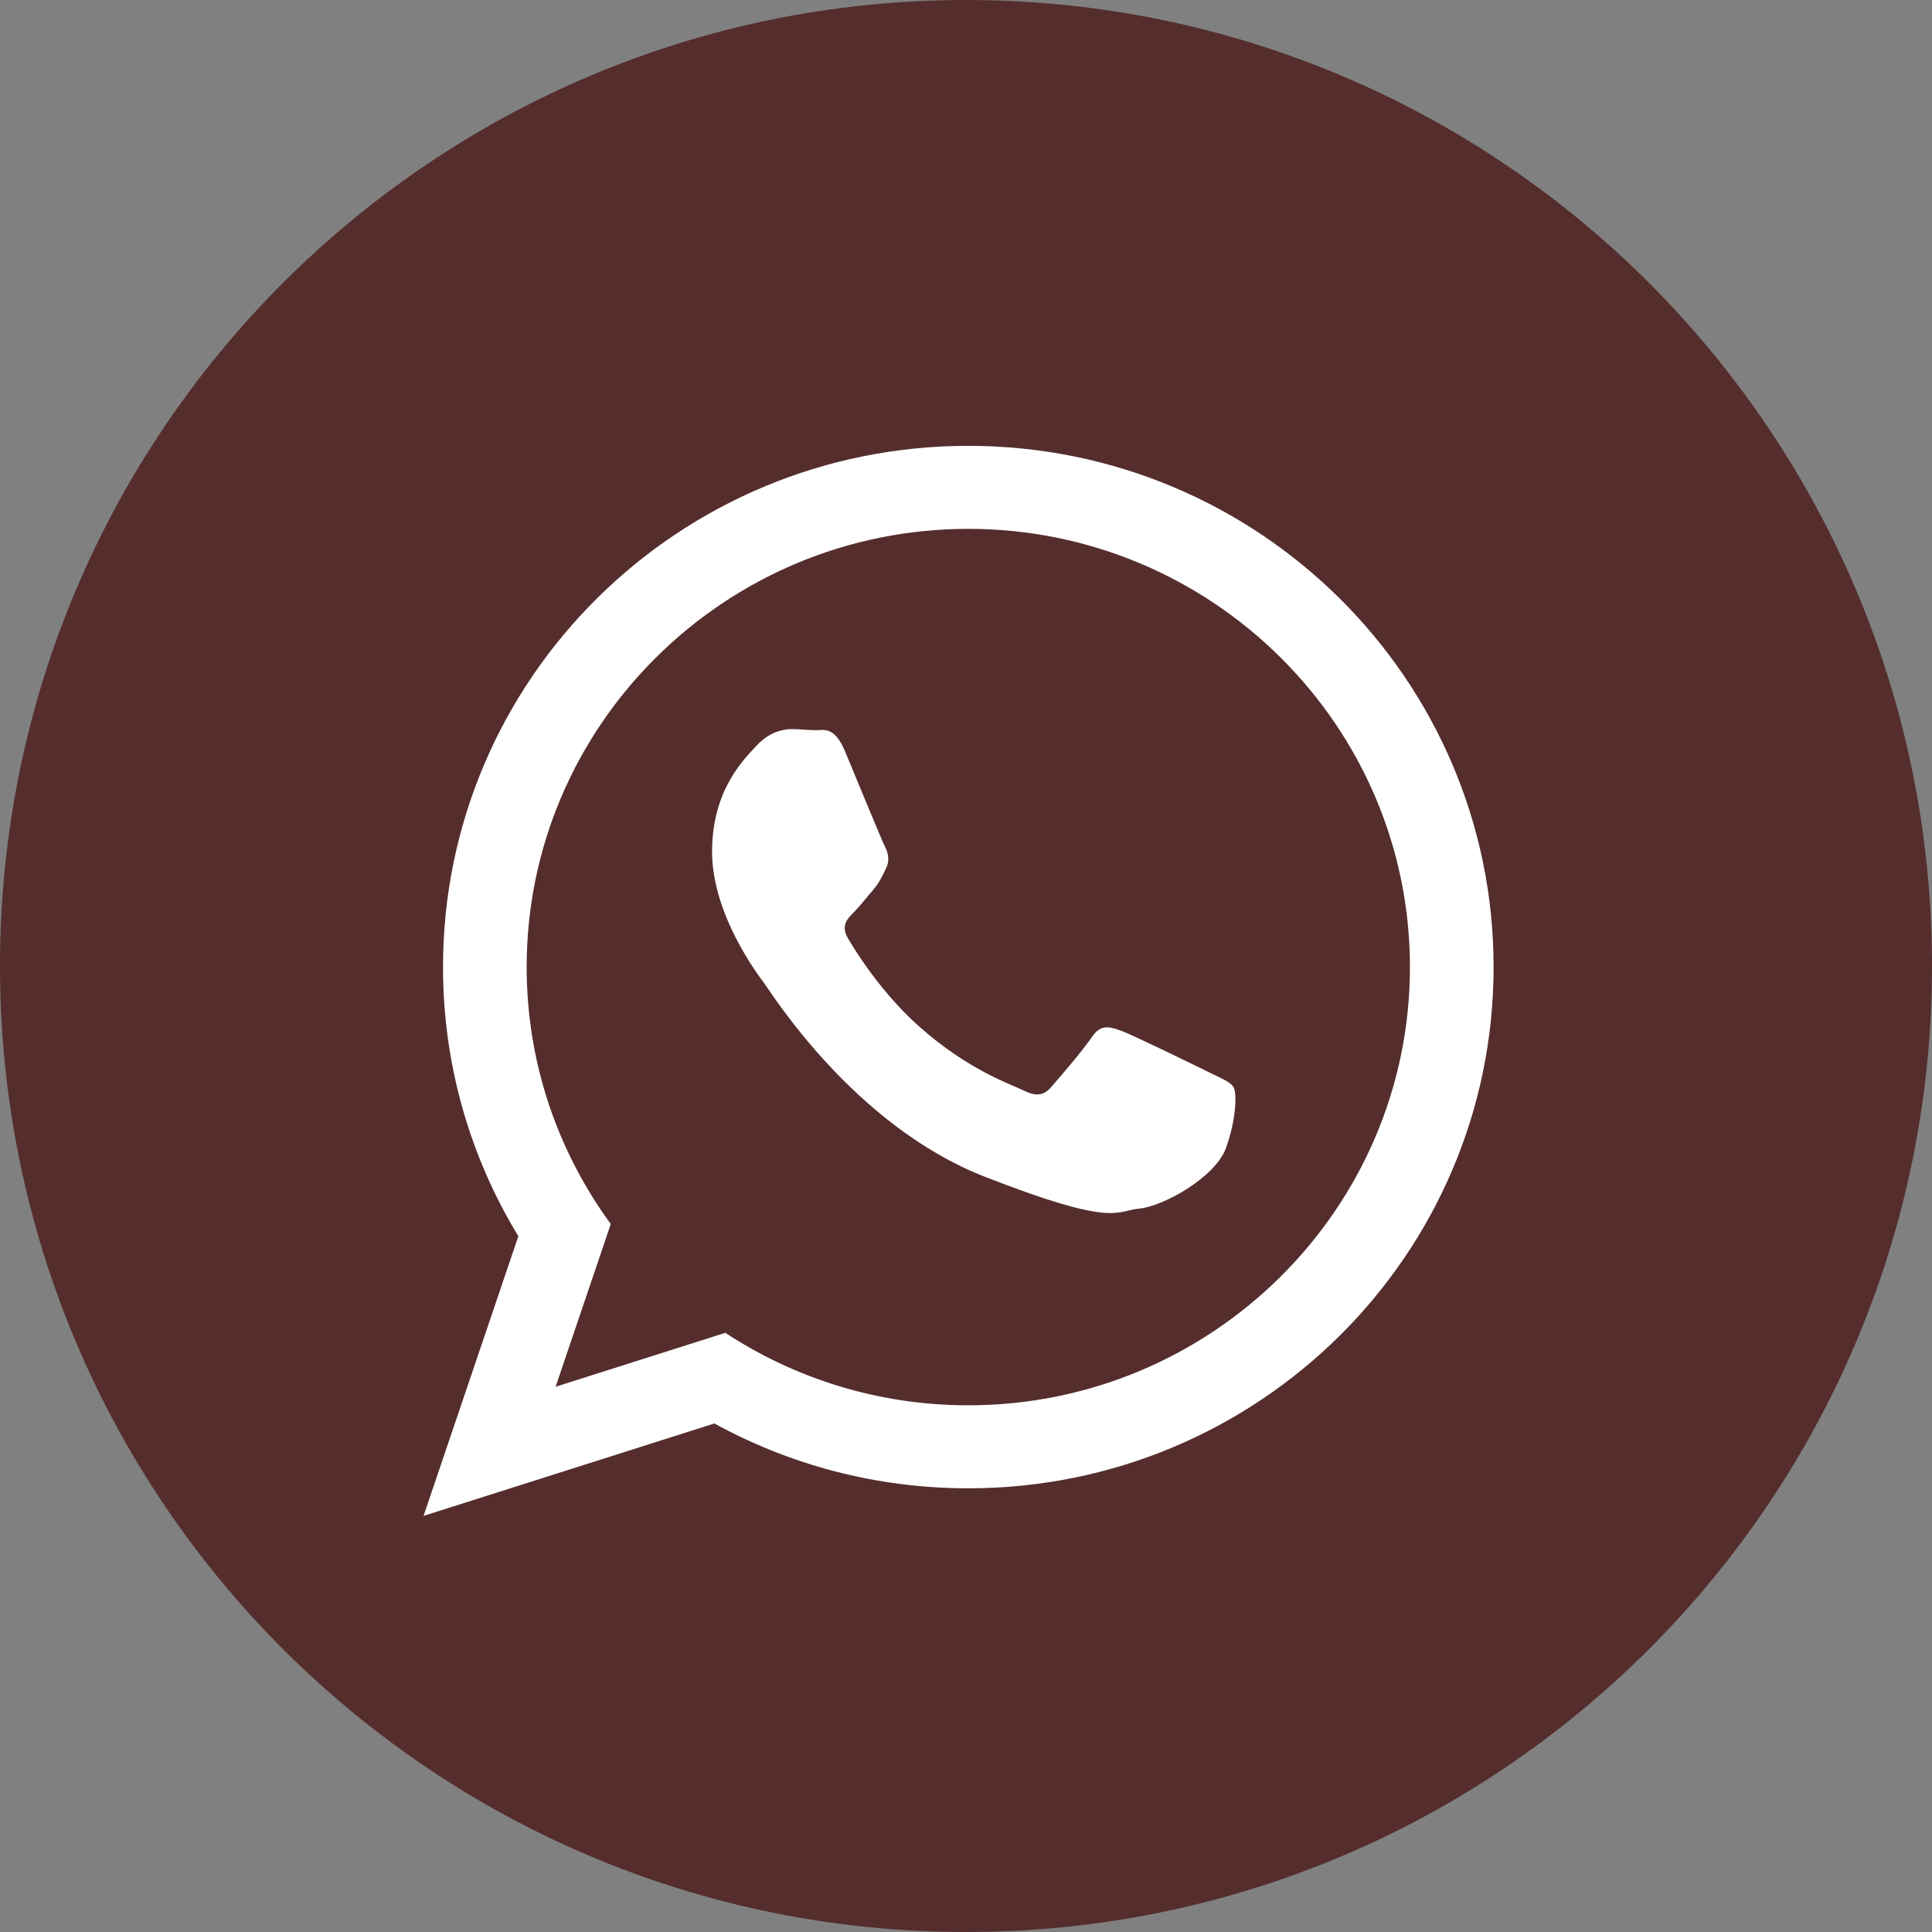
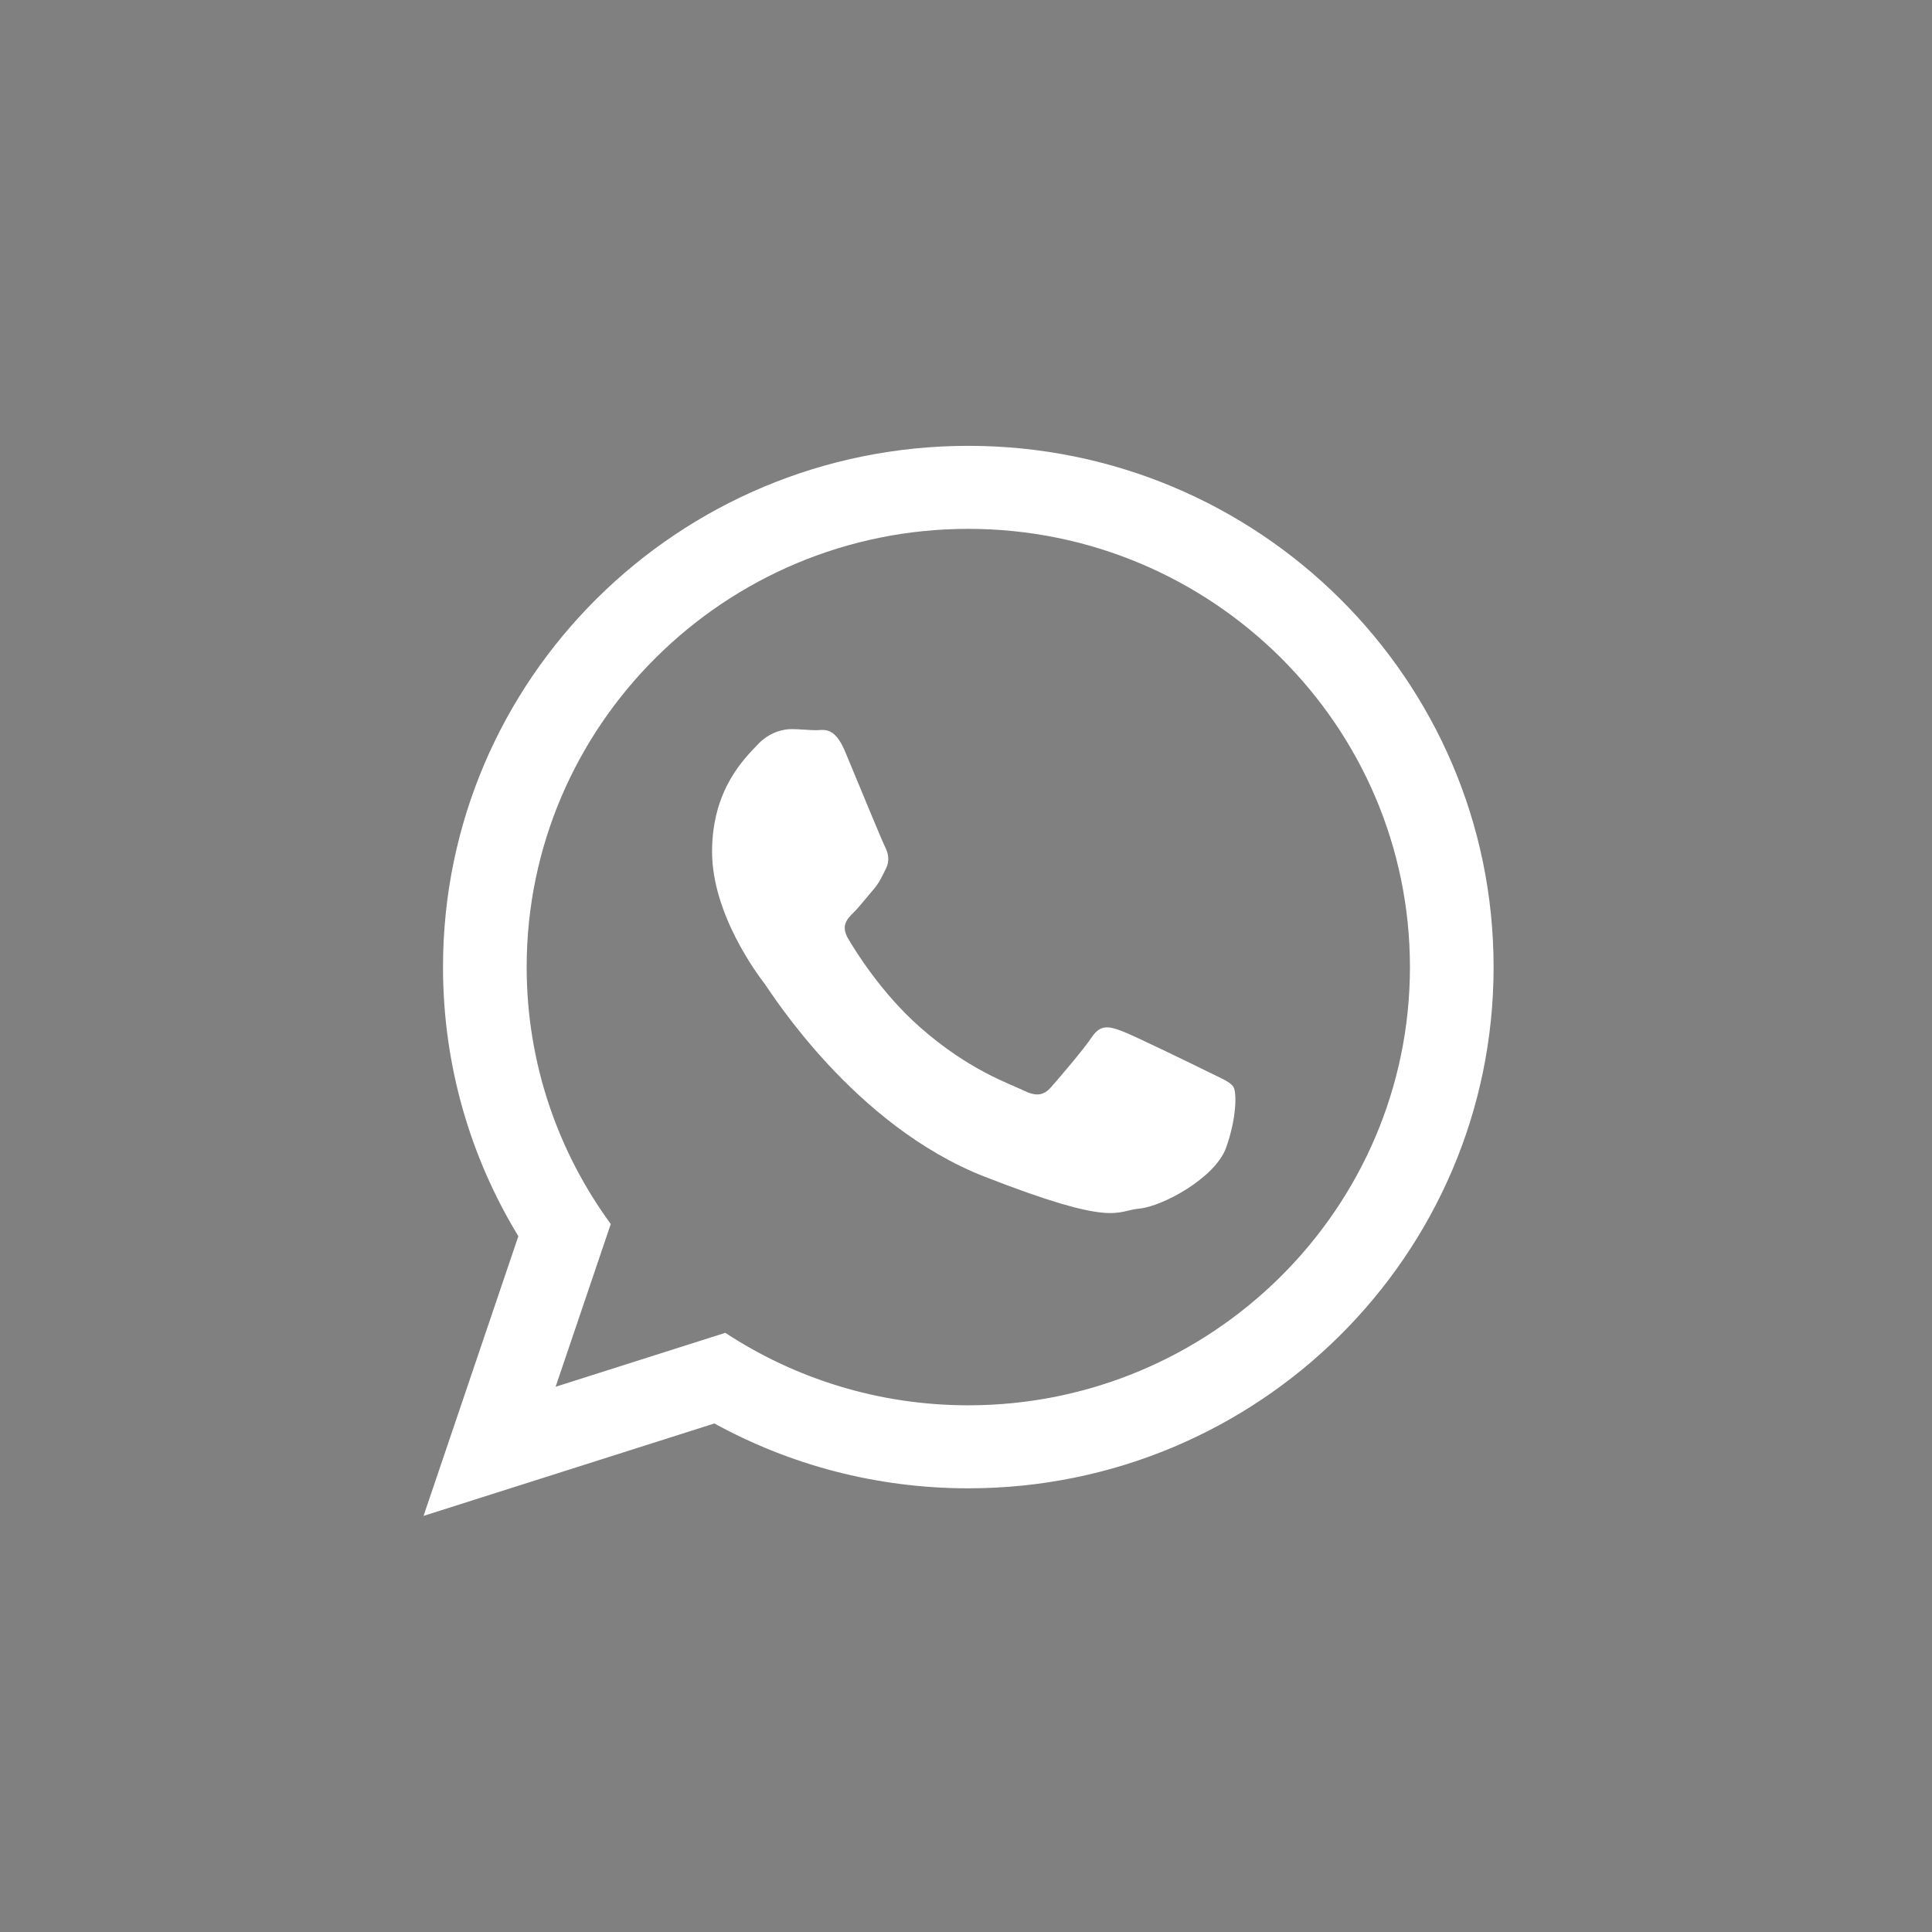
<svg xmlns="http://www.w3.org/2000/svg" width="60" height="60" viewBox="0 0 60 60" fill="none">
  <rect x="0" y="0" width="60" height="60" fill="#808080" stroke="none" />
-   <path fill-rule="evenodd" clip-rule="evenodd" d="M30 60C46.569 60 60 46.569 60 30C60 13.431 46.569 0 30 0C13.431 0 0 13.431 0 30C0 46.569 13.431 60 30 60Z" fill="#552D2D" />
  <path fill-rule="evenodd" clip-rule="evenodd" d="M30.071 46.221C27.211 46.221 24.524 45.49 22.186 44.207L13.154 47.077L16.098 38.392C14.613 35.952 13.758 33.092 13.758 30.034C13.758 21.093 21.061 13.846 30.072 13.846C39.081 13.846 46.385 21.093 46.385 30.034C46.385 38.974 39.081 46.221 30.071 46.221ZM30.071 16.424C22.508 16.424 16.356 22.529 16.356 30.034C16.356 33.011 17.326 35.769 18.968 38.013L17.255 43.067L22.525 41.392C24.691 42.814 27.285 43.643 30.071 43.643C37.633 43.643 43.787 37.538 43.787 30.034C43.787 22.53 37.633 16.424 30.071 16.424ZM38.309 33.762C38.208 33.597 37.942 33.497 37.543 33.299C37.142 33.1 35.176 32.14 34.81 32.008C34.443 31.876 34.176 31.809 33.91 32.206C33.644 32.604 32.877 33.497 32.643 33.762C32.41 34.027 32.177 34.06 31.777 33.861C31.378 33.663 30.089 33.244 28.561 31.892C27.373 30.841 26.57 29.543 26.337 29.145C26.104 28.748 26.312 28.533 26.512 28.336C26.692 28.158 26.912 27.872 27.112 27.641C27.312 27.409 27.379 27.244 27.512 26.979C27.645 26.714 27.579 26.483 27.479 26.284C27.378 26.085 26.578 24.133 26.245 23.338C25.912 22.544 25.58 22.677 25.346 22.677C25.113 22.677 24.846 22.643 24.579 22.643C24.313 22.643 23.879 22.743 23.513 23.14C23.146 23.537 22.114 24.497 22.114 26.449C22.114 28.402 23.546 30.288 23.746 30.552C23.946 30.817 26.512 34.954 30.577 36.542C34.643 38.131 34.643 37.601 35.376 37.535C36.109 37.469 37.741 36.575 38.075 35.649C38.408 34.722 38.408 33.927 38.309 33.762Z" fill="white" />
</svg>